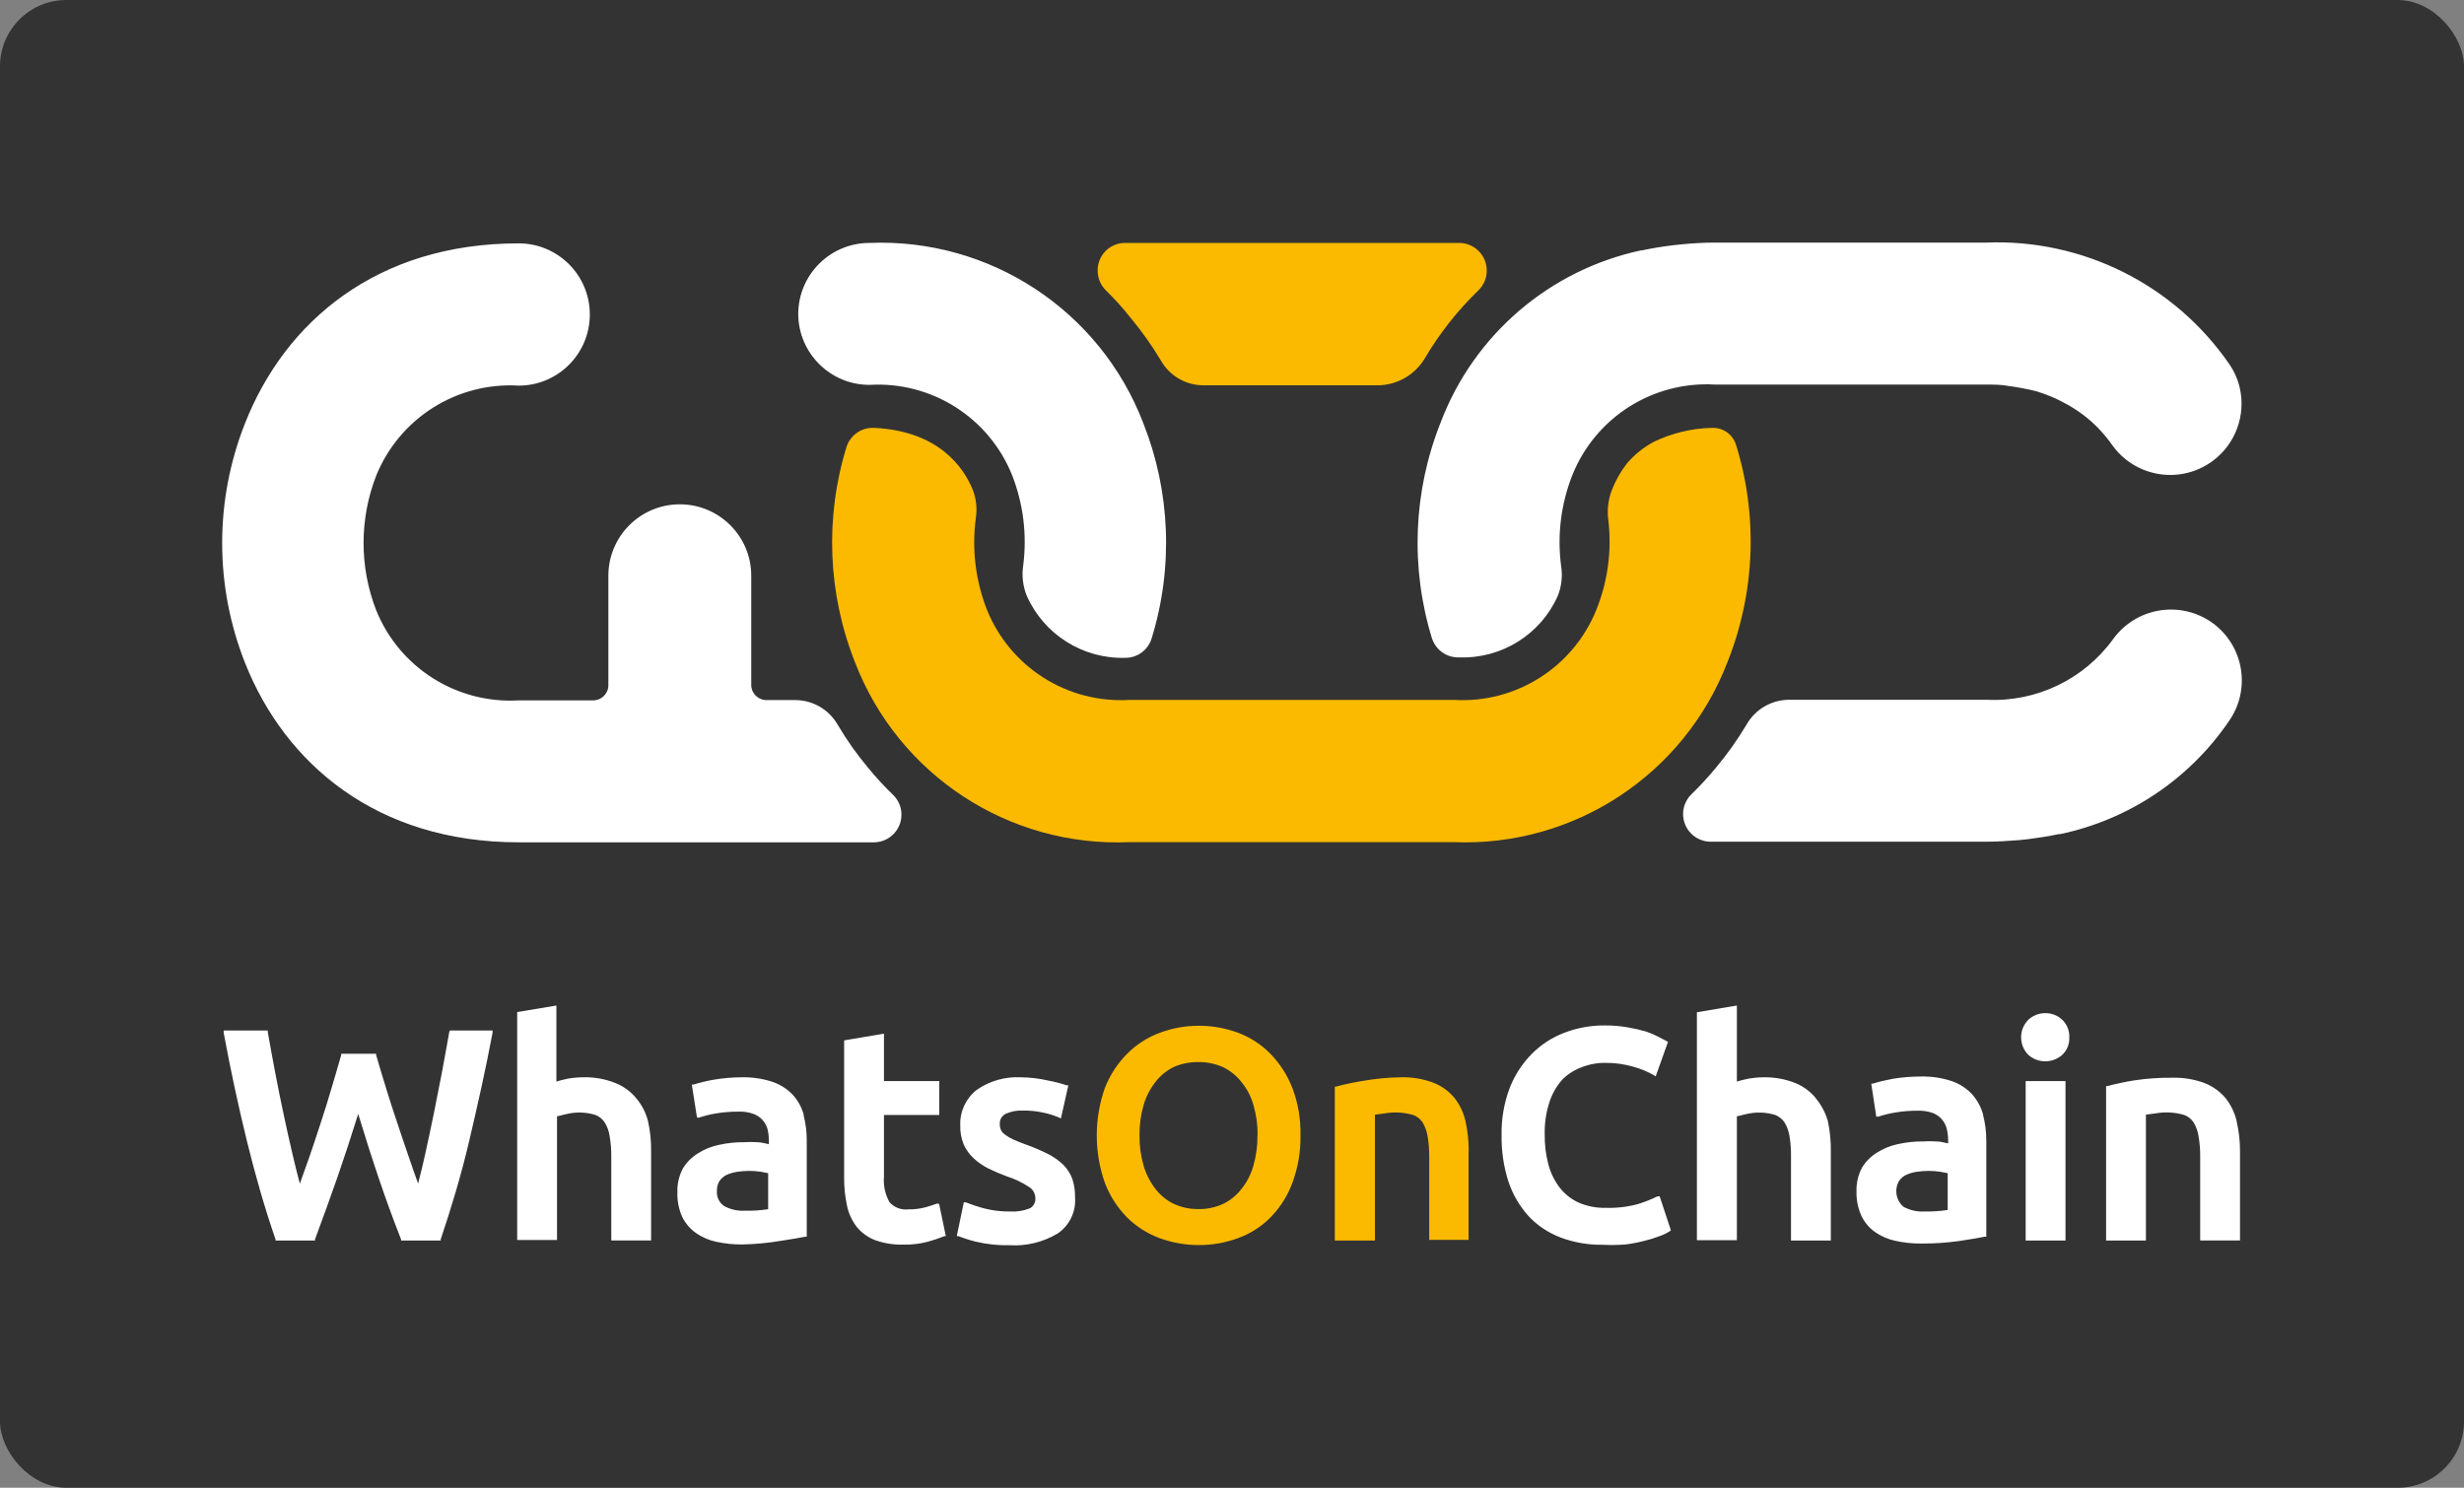
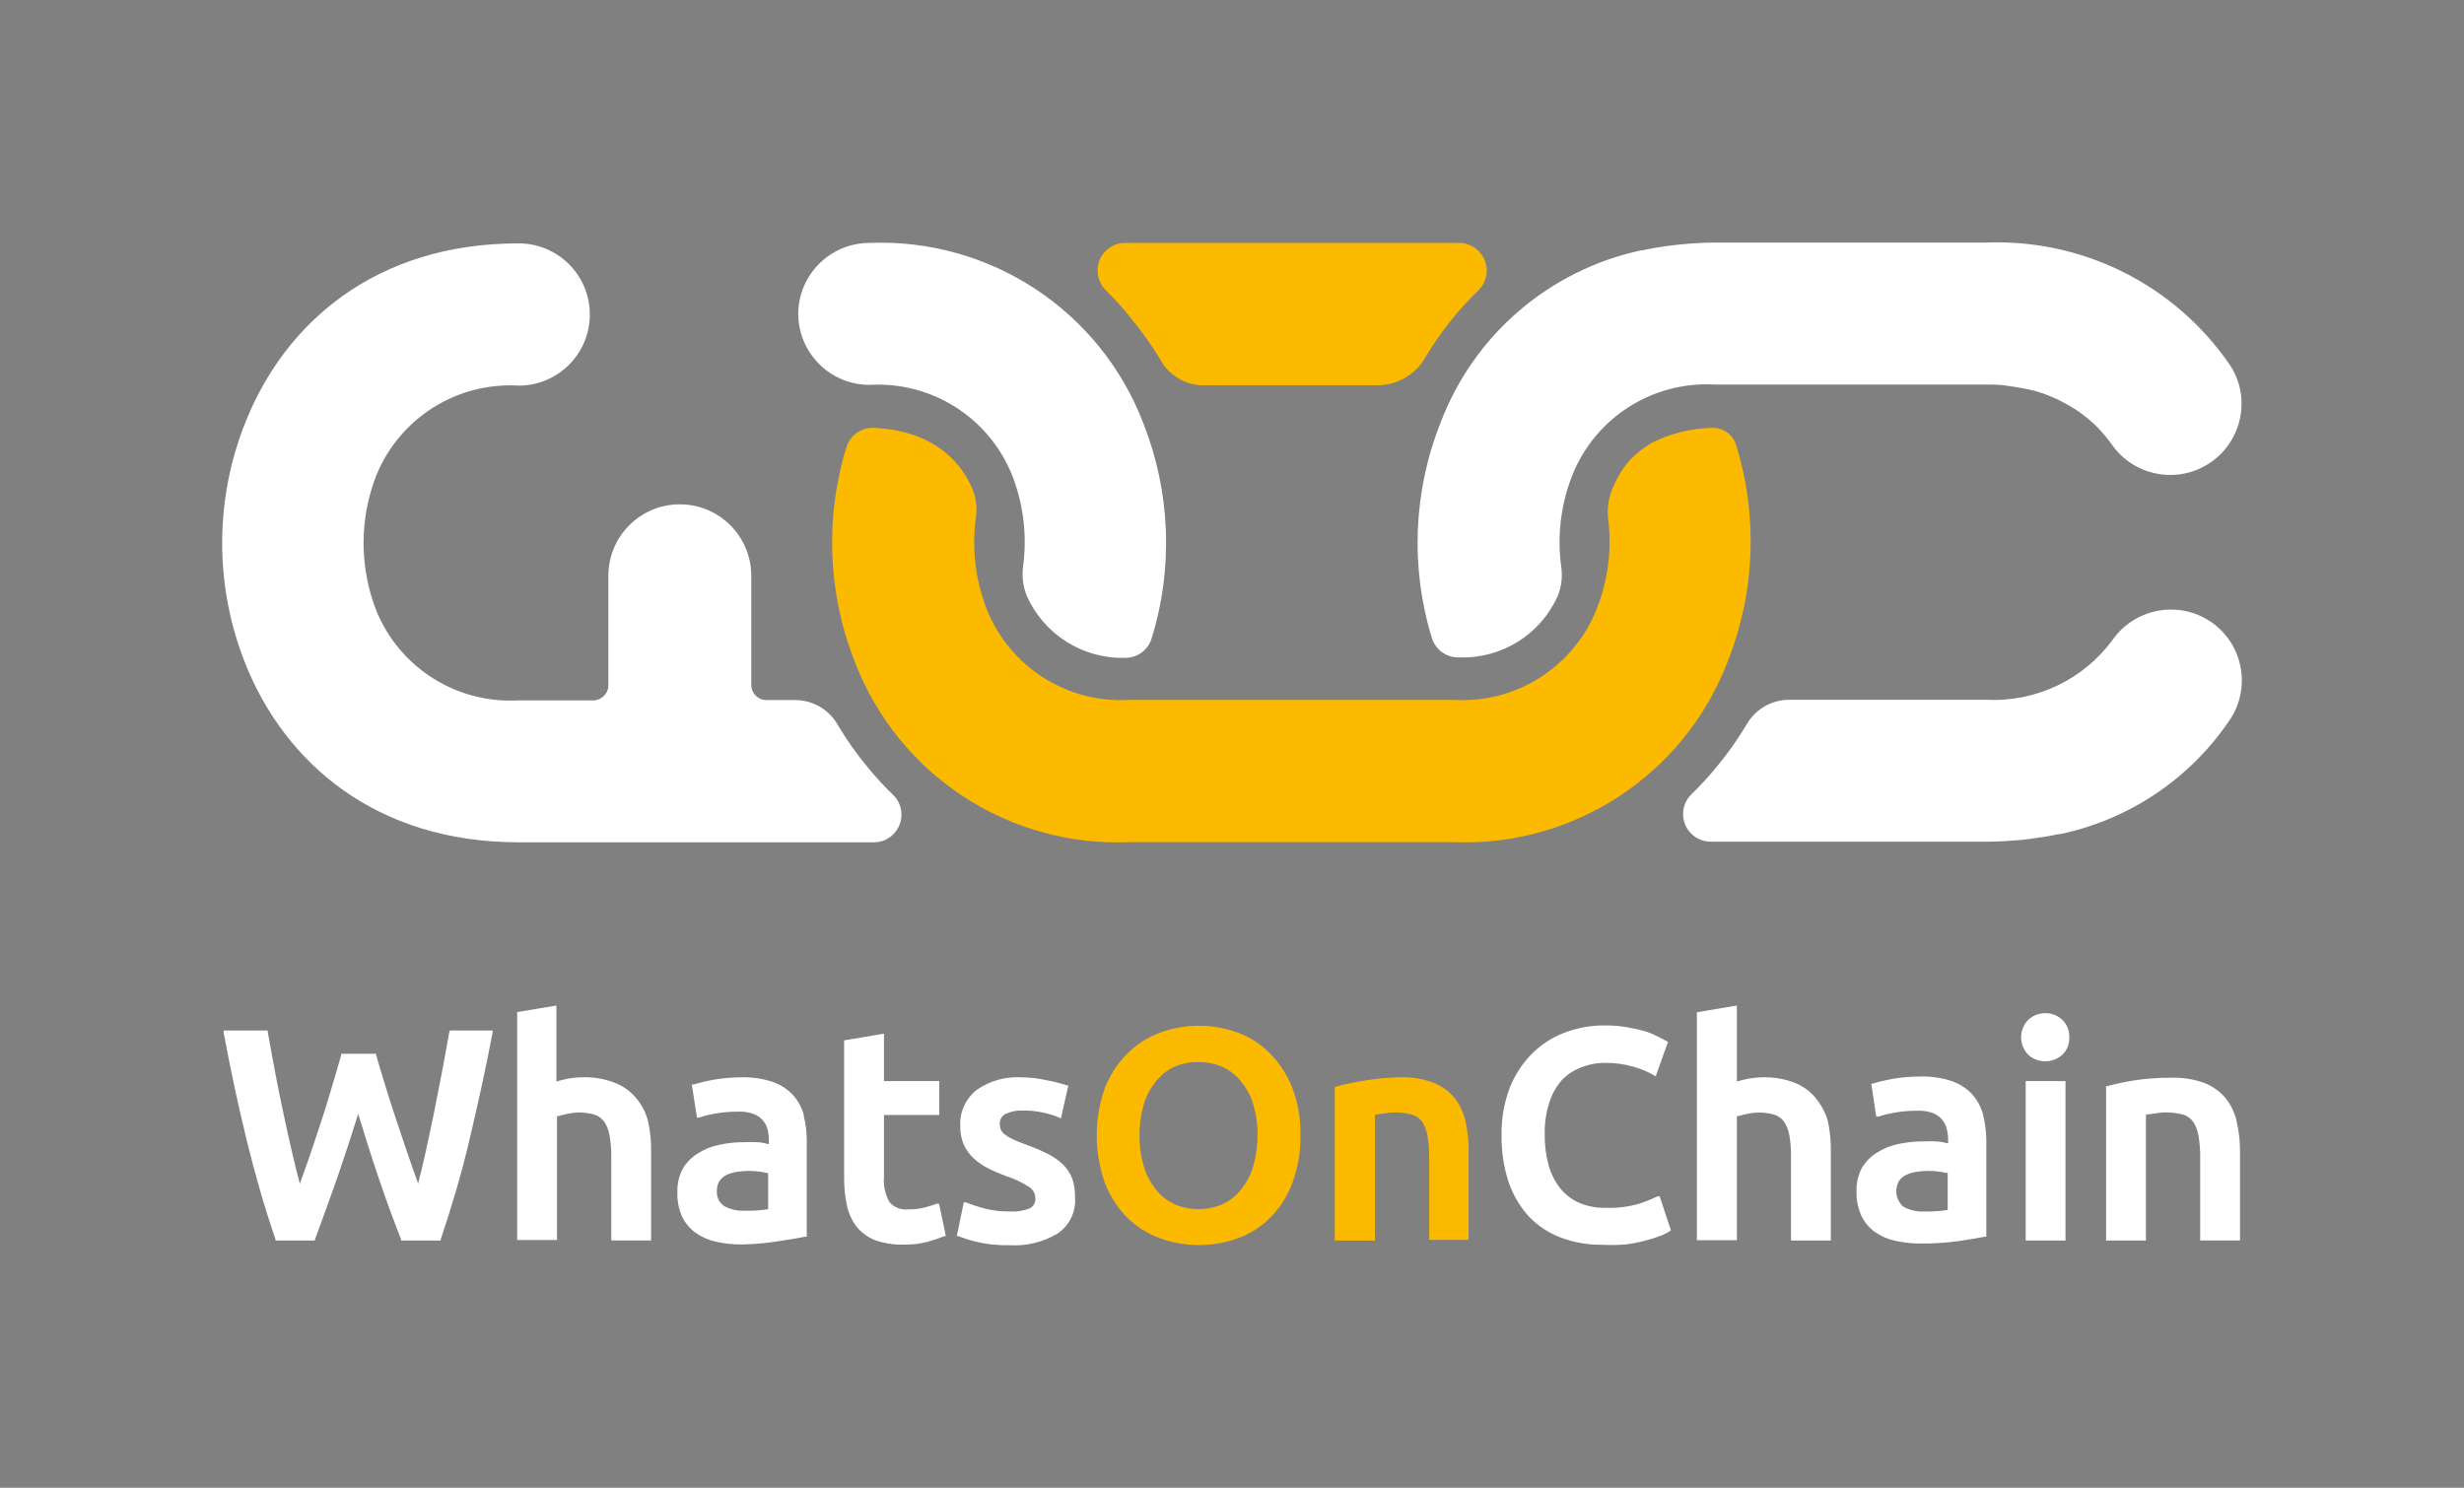
<svg xmlns="http://www.w3.org/2000/svg" id="a" viewBox="0 0 1682.78 1016.24">
  <rect x="0" y="0" width="1682.78" height="1016.24" fill="#808080" stroke="none" />
-   <rect width="1682.78" height="1016.24" rx="45.35" ry="45.35" style="fill:#333;" />
  <path d="M882.64,743.22c-3.39-8.75-8.51-16.73-15.05-23.46-6.22-6.35-13.78-11.24-22.11-14.33-17.22-6.37-36.14-6.37-53.36,0-8.39,3.09-16.01,7.98-22.32,14.33-6.64,6.7-11.83,14.68-15.26,23.46-7.34,20.93-7.34,43.74,0,64.67,3.35,8.8,8.47,16.83,15.05,23.57,6.3,6.27,13.88,11.12,22.22,14.22,8.65,3.17,17.78,4.79,26.99,4.78,9.18.02,18.28-1.6,26.89-4.78,8.33-3.05,15.88-7.91,22.11-14.22,6.56-6.72,11.62-14.75,14.85-23.57,3.84-10.36,5.7-21.34,5.5-32.39.25-11.01-1.62-21.97-5.5-32.29ZM858.77,775.51c.1,7.02-.85,14.02-2.8,20.76-1.55,5.72-4.28,11.06-7.99,15.68-3.33,4.42-7.67,7.98-12.66,10.38-5.23,2.42-10.95,3.63-16.71,3.53-5.83.11-11.62-1.1-16.92-3.53-4.99-2.4-9.33-5.96-12.66-10.38-3.64-4.67-6.35-9.99-7.99-15.68-1.96-6.74-2.9-13.74-2.8-20.76-.11-7.02.84-14.02,2.8-20.76,1.66-5.65,4.38-10.93,7.99-15.57,3.35-4.41,7.69-7.96,12.66-10.38,5.37-2.33,11.18-3.46,17.02-3.32,5.76-.05,11.46,1.16,16.71,3.53,4.96,2.44,9.3,5.99,12.66,10.38,3.71,4.58,6.44,9.88,7.99,15.57,1.94,6.68,2.88,13.6,2.8,20.55h-.1ZM1002.96,785.89v61.04h-26.89v-56.78c.05-4.77-.33-9.53-1.14-14.22-.53-3.31-1.69-6.48-3.43-9.34-1.54-2.28-3.75-4.02-6.33-4.98-6.44-1.88-13.23-2.23-19.83-1.04l-6.33.83v85.96h-27.41v-105.16h.93c6.12-1.65,12.32-2.97,18.58-3.94,8.4-1.47,16.91-2.27,25.43-2.39,7.57-.26,15.12.98,22.22,3.63,5.64,2.18,10.64,5.75,14.53,10.38,3.67,4.71,6.25,10.17,7.58,15.99,1.48,6.72,2.21,13.57,2.18,20.45l-.1-.42ZM755.16,198.22c-3.34-3.35-5.31-7.83-5.5-12.56-.57-10.3,7.31-19.12,17.62-19.7.39-.02.78-.03,1.17-.03h228.38c10.43.19,18.73,8.81,18.54,19.24-.09,4.91-2.09,9.59-5.57,13.05-14.25,13.75-26.57,29.36-36.65,46.4-6.79,11.5-19.14,18.56-32.49,18.58h-118.97c-11.95-.1-22.94-6.54-28.86-16.92h0c-6.14-10.29-13.08-20.08-20.76-29.27h0c-5.22-6.63-10.88-12.9-16.92-18.79ZM1185.46,303.38h0c-2.34-6.88-8.93-11.4-16.19-11.11-13.9.27-27.57,3.56-40.07,9.65-6.92,3.74-13.08,8.74-18.17,14.74-4.34,5.62-7.84,11.84-10.38,18.48-2.46,6.63-3.21,13.77-2.18,20.76,2.33,20.54-.49,41.34-8.2,60.52-15.82,39.36-55.03,64.19-97.37,61.66h-221.53c-42.34,2.52-81.55-22.31-97.37-61.66-7.76-19.79-10.37-41.22-7.58-62.29,1.04-6.61.32-13.37-2.08-19.62-6.23-15.16-23.15-40.17-67.48-42.25-8.41-.38-16.04,4.88-18.69,12.87-14.94,48.36-12.88,100.38,5.81,147.41,29.65,76.88,105.06,126.26,187.38,122.7h221.43c82.13,3.3,157.25-46.03,186.86-122.7,19.06-47.57,21.12-100.27,5.81-149.18Z" style="fill:#fbba00;" />
  <path d="M307.22,703.88h29.17v1.56c-4.78,25.43-10.38,50.14-15.88,73.6-5.5,23.46-12.35,46.2-19.52,67.48v.83h-27.09v-.83c-10.38-26.16-19.93-54.92-29.27-85.64-4.67,14.95-9.34,29.27-14.01,42.77-4.67,13.5-10.38,29.07-15.47,42.87v.83h-26.99v-.83c-7.37-21.39-13.91-44.12-19.62-67.48-5.71-23.36-11.11-48.27-15.78-73.6v-1.56h30.11v1.04c1.66,9.24,3.32,18.69,5.19,28.34,1.87,9.65,3.74,19.21,5.71,28.24,1.97,9.03,3.94,18.27,6.02,26.99,1.66,7.06,3.32,13.81,4.98,20.04,2.18-6.02,4.36-12.04,6.44-18.06,2.08-6.02,5.19-15.36,7.79-23.36,2.6-7.99,5.19-16.09,7.37-23.67,2.18-7.58,4.67-15.57,6.64-22.73v-.93h23.88v.93c2.08,7.27,4.46,14.95,6.85,22.84,2.39,7.89,5.09,16.09,7.68,23.77,2.6,7.68,5.19,15.68,7.89,23.36,2.7,7.68,4.15,12.15,6.23,17.75,1.66-6.23,3.22-12.87,4.78-19.83,1.87-8.62,3.84-17.54,5.71-26.78,1.87-9.24,3.74-18.79,5.61-28.44h0c1.87-9.76,3.53-19.31,5.19-28.44l.42-1.04ZM639.93,822.12c-2.08.83-4.88,1.66-8.1,2.6-3.76.97-7.64,1.42-11.52,1.35-4.85.57-9.67-1.29-12.87-4.98-2.96-5.31-4.26-11.38-3.74-17.44v-42.04h37.79v-23.15h-37.79v-32.39l-27.2,4.57v93.43c-.08,6.42.55,12.82,1.87,19.1,1.06,5.31,3.3,10.31,6.54,14.64,3.34,4.1,7.66,7.27,12.56,9.24,6.26,2.23,12.87,3.29,19.52,3.11,5.6.11,11.19-.55,16.61-1.97,3.88-1.06,7.69-2.34,11.42-3.84h.93l-4.57-22.01-1.45-.21ZM726.2,795.65h0c-3.07-2.96-6.57-5.44-10.38-7.37-4.89-2.44-9.91-4.59-15.05-6.44-3.43-1.25-6.44-2.39-8.82-3.53-1.99-.88-3.88-2-5.61-3.32-1.18-.83-2.15-1.93-2.8-3.22-.52-1.32-.77-2.73-.73-4.15-.14-2.83,1.41-5.48,3.94-6.75,3.64-1.69,7.62-2.47,11.63-2.28,4.82-.1,9.63.39,14.33,1.45,3.55.74,7.03,1.82,10.38,3.22l1.45.73,5.09-22.63h-1.04c-4.24-1.41-8.58-2.52-12.98-3.32-6.06-1.39-12.26-2.12-18.48-2.18-10.71-.55-21.31,2.48-30.11,8.62-7.4,5.79-11.58,14.79-11.21,24.19-.15,4.51.67,9.01,2.39,13.18,1.61,3.53,3.9,6.71,6.75,9.34,3.01,2.78,6.4,5.12,10.07,6.96,4.02,1.98,8.14,3.75,12.35,5.29,5.47,1.72,10.68,4.2,15.47,7.37,2.65,1.65,4.26,4.56,4.26,7.68.24,2.83-1.23,5.53-3.74,6.85-4.35,1.75-9.03,2.49-13.7,2.18-5.74.08-11.46-.58-17.02-1.97-4.41-1.15-8.74-2.58-12.98-4.26h-1.45l-4.78,23.05h1.04c3.96,1.55,8.02,2.83,12.15,3.84,7.48,1.77,15.15,2.57,22.84,2.39,11.57.71,23.08-2.12,33.01-8.1,8.02-5.52,12.49-14.9,11.73-24.6.09-4.3-.54-8.58-1.87-12.66-1.34-3.58-3.43-6.84-6.12-9.55ZM434.59,750.28h0c-3.71-4.59-8.54-8.17-14.01-10.38-6.89-2.8-14.27-4.18-21.7-4.05-3.69,0-7.37.31-11,.93-2.91.62-5.5,1.25-7.89,1.97v-51.91l-26.78,4.46v155.72h27.2v-84.61c1.56,0,3.74-.93,6.54-1.45,6.51-1.56,13.32-1.35,19.72.62,2.53.99,4.71,2.73,6.23,4.98,1.78,2.84,2.95,6.02,3.43,9.34.81,4.7,1.2,9.46,1.14,14.22v57.2h27.2v-61.04c.1-6.98-.63-13.95-2.18-20.76-1.46-5.61-4.16-10.82-7.89-15.26ZM548.79,761.7c1.5,5.73,2.24,11.63,2.18,17.54v65.5h-1.04c-3.94.83-9.65,1.76-17.23,2.91-8.55,1.43-17.19,2.22-25.85,2.39-6,.06-11.99-.57-17.86-1.87-5.01-1.06-9.75-3.14-13.91-6.12-3.96-2.83-7.14-6.62-9.24-11-2.31-5.26-3.41-10.97-3.22-16.71-.17-5.63,1.11-11.21,3.74-16.19,2.58-4.24,6.14-7.8,10.38-10.38,4.44-2.83,9.37-4.8,14.53-5.81,5.59-1.22,11.3-1.82,17.02-1.76,2.9-.2,5.82-.2,8.72,0,2.6,0,5.29.73,8.1,1.35v-2.39c0-2.66-.3-5.31-.93-7.89-1.31-4.8-4.87-8.67-9.55-10.38-3.33-1.19-6.85-1.72-10.38-1.56-5.18-.04-10.36.38-15.47,1.25-3.84.64-7.62,1.58-11.32,2.8h-1.45l-3.53-22.53h1.04c4.53-1.38,9.14-2.49,13.81-3.32,6.45-1.11,12.98-1.66,19.52-1.66,7.05-.14,14.07.91,20.76,3.11,5.24,1.79,9.98,4.82,13.81,8.82,3.59,3.97,6.19,8.74,7.58,13.91h-.21ZM519.82,800.42c-2.75-.43-5.52-.64-8.3-.62-2.71,0-5.42.21-8.1.62-2.47.38-4.87,1.08-7.16,2.08-1.93.98-3.61,2.4-4.88,4.15-1.23,2.03-1.84,4.38-1.76,6.75-.36,4.09,1.51,8.05,4.88,10.38,4.31,2.37,9.2,3.48,14.12,3.22,5.35.13,10.7-.22,15.99-1.04v-24.6l-4.78-.93ZM1131.79,817.24c-4.21,2.09-8.58,3.82-13.08,5.19-7.06,1.94-14.38,2.81-21.7,2.6-6.52.21-13.01-1.03-19-3.63-5.1-2.36-9.55-5.92-12.98-10.38-3.5-4.69-6.08-10.01-7.58-15.68-1.77-6.78-2.61-13.76-2.49-20.76-.15-7.36.94-14.7,3.22-21.7,1.8-5.67,4.77-10.91,8.72-15.36,3.66-3.72,8.09-6.59,12.98-8.41,5.28-2.11,10.92-3.16,16.61-3.11,6.5-.04,12.97.87,19.21,2.7,4.74,1.31,9.31,3.2,13.6,5.61l1.45.93,8.41-23.57-.93-.52-4.98-2.6c-2.8-1.52-5.71-2.8-8.72-3.84-4.13-1.2-8.32-2.18-12.56-2.91-5.31-.95-10.7-1.4-16.09-1.35-9.4-.07-18.73,1.62-27.51,4.98-8.45,3.2-16.1,8.19-22.42,14.64-6.58,6.7-11.71,14.69-15.05,23.46-3.77,10.16-5.6,20.93-5.4,31.77-.18,10.77,1.39,21.5,4.67,31.77,2.9,8.71,7.57,16.73,13.7,23.57,6.09,6.48,13.59,11.49,21.9,14.64,9.23,3.45,19.01,5.14,28.86,4.98,5.16.26,10.32.19,15.47-.21,4.38-.54,8.71-1.37,12.98-2.49,3.53-.84,7-1.91,10.38-3.22,2.42-.81,4.72-1.93,6.85-3.32l.83-.62-7.68-23.25-1.66.1ZM1396.92,692.05c-4.3-.05-8.47,1.54-11.63,4.46-6.65,6.65-6.65,17.43,0,24.08,0,0,0,0,0,0,6.59,5.8,16.46,5.8,23.05,0,3.3-3.07,5.08-7.44,4.88-11.94.22-4.57-1.56-9-4.88-12.15-3.12-2.91-7.25-4.51-11.52-4.46h.1ZM1527.62,766.17c-1.33-5.82-3.91-11.28-7.58-15.99-3.87-4.6-8.83-8.17-14.43-10.38-7.13-2.64-14.71-3.88-22.32-3.63-8.51-.09-17.02.5-25.43,1.76-6.26.98-12.46,2.29-18.58,3.94h-.93v105.47h27.2v-85.96l6.33-.83c6.6-1.19,13.39-.84,19.83,1.04,2.58.96,4.79,2.7,6.33,4.98,1.74,2.86,2.9,6.04,3.43,9.34.81,4.7,1.2,9.46,1.14,14.22v57.2h27.2v-61.04c.02-6.78-.74-13.54-2.28-20.14h.1ZM1383.43,847.35h27.2v-108.9h-27.2v108.9ZM1240.17,750.18c-3.74-4.57-8.55-8.14-14.01-10.38-6.9-2.74-14.27-4.08-21.7-3.94-3.48.03-6.95.34-10.38.93-2.91.62-5.61,1.25-7.89,1.97v-51.91l-27.3,4.57v155.72h27.3v-84.71c1.45,0,3.63-.93,6.44-1.45,6.55-1.56,13.39-1.35,19.83.62,2.52,1.02,4.68,2.75,6.23,4.98,1.74,2.86,2.9,6.04,3.43,9.34.77,4.7,1.12,9.46,1.04,14.22v57.2h27.2v-61.04c.09-6.98-.61-13.94-2.08-20.76-1.66-5.62-4.45-10.85-8.2-15.36h.1ZM1354.36,761.7c1.47,5.73,2.2,11.63,2.18,17.54v65.5h-1.04c-3.94.83-9.76,1.76-17.23,2.91-8.67,1.23-17.41,1.82-26.16,1.76-5.97.06-11.93-.57-17.75-1.87-5.04-1.06-9.81-3.14-14.01-6.12-3.93-2.84-7.07-6.62-9.14-11-2.36-5.25-3.49-10.96-3.32-16.71-.16-5.6,1.13-11.14,3.74-16.09,2.58-4.24,6.14-7.8,10.38-10.38,4.45-2.81,9.37-4.78,14.53-5.81,5.63-1.22,11.37-1.82,17.13-1.76,2.87-.2,5.75-.2,8.62,0,2.6,0,5.4.73,8.2,1.35v-2.39c-.03-2.66-.37-5.31-1.04-7.89-.62-2.3-1.76-4.43-3.32-6.23-1.66-1.9-3.77-3.36-6.12-4.26-3.33-1.18-6.85-1.7-10.38-1.56-5.15-.04-10.29.38-15.36,1.25-3.88.63-7.69,1.56-11.42,2.8h-1.45l-3.43-22.53h.93c4.54-1.37,9.15-2.48,13.81-3.32,6.42-1.06,12.91-1.58,19.41-1.56,7.05-.14,14.07.91,20.76,3.11,5.24,1.79,9.98,4.82,13.81,8.82,3.69,4.13,6.36,9.08,7.79,14.43h-.1ZM1325.29,800.42c-5.4-.83-10.9-.83-16.3,0-2.47.36-4.88,1.06-7.16,2.08-1.97.92-3.66,2.35-4.88,4.15-3.37,5.84-2.11,13.26,3.01,17.65,4.35,2.38,9.27,3.5,14.22,3.22,5.35.12,10.7-.23,15.99-1.04v-25.12l-4.88-.93ZM545.15,214.62c0-26.89,21.8-48.69,48.69-48.69h0c82.16-3.31,157.31,46.07,186.86,122.81h0c18.71,47.11,20.73,99.21,5.71,147.62-2.5,7.79-9.78,13.05-17.96,12.98-28.88.82-55.4-15.86-67.17-42.25-2.69-6.57-3.55-13.74-2.49-20.76,2.7-20.9.1-42.14-7.58-61.77-15.82-39.36-55.03-64.19-97.37-61.66h0c-26.73,0-48.46-21.55-48.69-48.27ZM354.25,575.36h243.02c10.39-.28,18.61-8.91,18.37-19.31-.09-4.9-2.1-9.56-5.61-12.98h0c-6.05-5.87-11.77-12.07-17.13-18.58-7.71-9.21-14.65-19.04-20.76-29.38h0c-5.92-10.38-16.91-16.83-28.86-16.92h-19.31c-5.73.29-10.6-4.12-10.89-9.85,0-.18-.01-.35-.01-.53v-74.54c0-26.95-21.84-48.79-48.79-48.79s-48.79,21.84-48.79,48.79v74.22c.29,5.73-4.12,10.6-9.85,10.89-.18,0-.35.01-.53.01h-50.87c-42.33,2.49-81.53-22.33-97.37-61.66-11.42-29.49-11.42-62.18,0-91.67,15.85-39.33,55.04-64.16,97.37-61.66,26.83,0,48.58-21.76,48.58-48.59,0-26.83-21.75-48.57-48.58-48.58-97.27,0-159.66,53.88-186.86,122.81-20.87,52.61-20.87,111.2,0,163.81,27.2,68.62,89.69,122.5,186.86,122.5ZM1510.8,425.36c-21.76-15.45-51.91-10.49-67.58,11.11-19.98,27.6-52.55,43.22-86.58,41.52h-134.95c-11.95.1-22.94,6.54-28.86,16.92h0c-6.14,10.29-13.08,20.08-20.76,29.27-5.35,6.51-11.07,12.72-17.13,18.58-7.34,7.41-7.29,19.38.13,26.72,3.4,3.37,7.96,5.32,12.74,5.46h188.42c8.1,0,15.78-.52,23.36-1.14l5.71-.62c7.06-.93,14.01-1.97,20.76-3.43h.93c46.8-9.84,88-37.36,115.02-76.82h0c15.54-21.76,10.53-52-11.21-67.58ZM978.05,436.26c2.69,7.99,10.37,13.21,18.79,12.77,28.82.93,55.34-15.69,67.06-42.04,2.56-6.42,3.35-13.41,2.28-20.24-2.8-21.08-.15-42.52,7.68-62.29,15.81-39.38,55.02-64.24,97.37-61.77h185.09c5.09,0,10.38,0,15.16.93l4.46.62c3.43.52,6.75,1.25,10.38,1.97l4.36,1.04c3.53,1.05,6.99,2.3,10.38,3.74,2.28.93,4.46,1.97,6.64,3.11l3.32,1.76c8.04,4.35,15.39,9.88,21.8,16.4,3.79,3.94,7.26,8.17,10.38,12.66h0c16.12,21.52,46.63,25.91,68.15,9.79,15.36-11.5,22.53-30.94,18.32-49.66-1.34-5.83-3.77-11.36-7.16-16.3-37.47-54.33-100.15-85.67-166.1-83.05h-185.2c-7.99,0-15.78.52-23.36,1.25l-5.61.62c-6.92.83-13.84,1.97-20.76,3.43h-.62c-62.71,13.41-114.32,57.75-137.03,117.72-18.7,47.07-20.75,99.12-5.81,147.52Z" style="fill:#fff;" />
</svg>